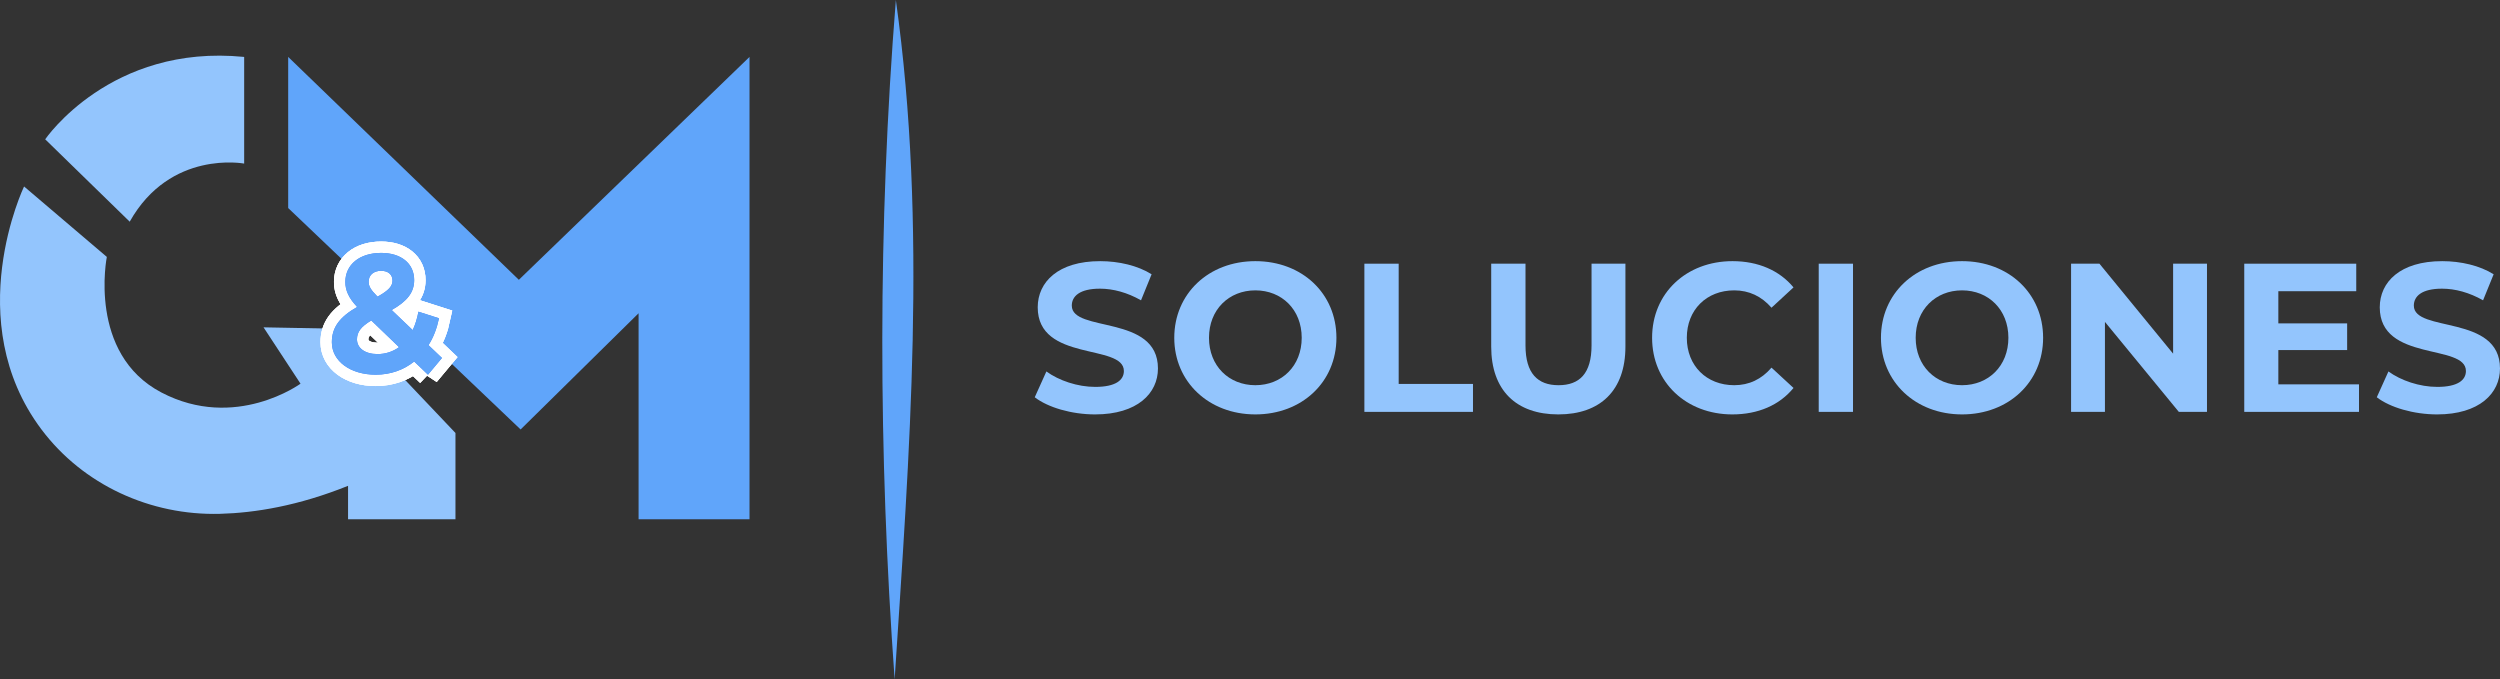
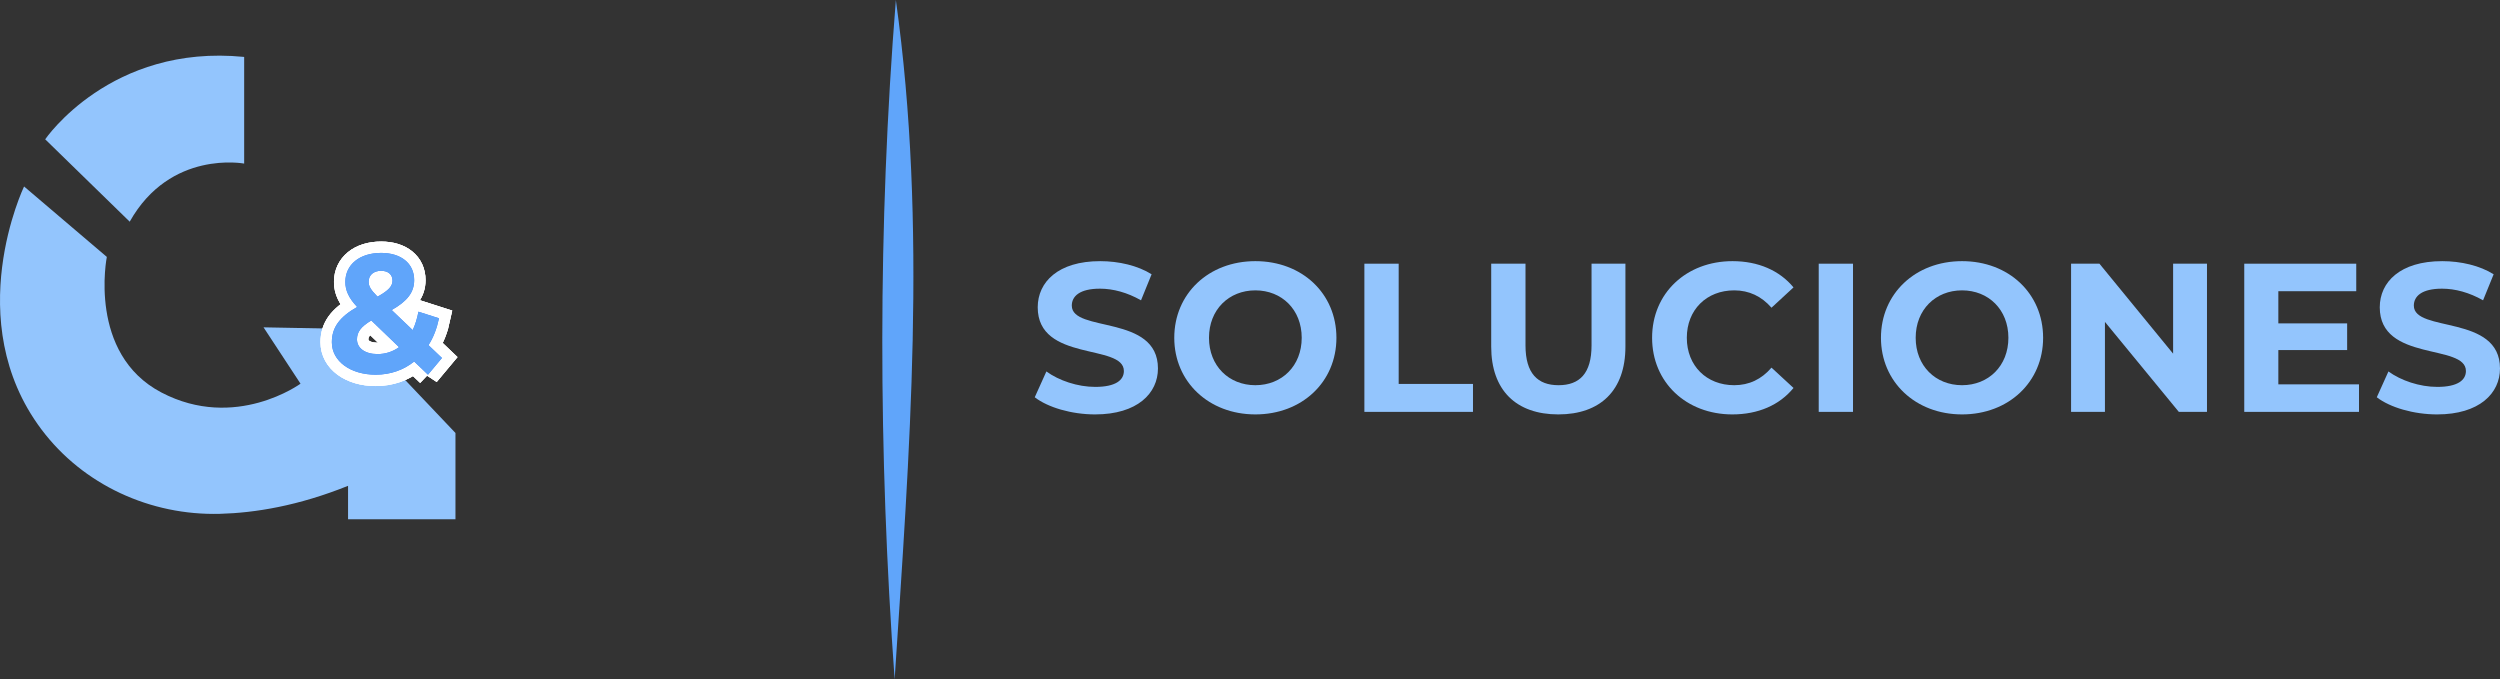
<svg xmlns="http://www.w3.org/2000/svg" id="a" width="880.536" height="239.302" viewBox="0 0 880.536 239.302">
  <rect x="0" y="0" width="880.536" height="239.302" fill="#333333" stroke="none" />
-   <path d="M364.452,139.923l4.103-9.094c4.398,3.206,10.961,5.441,17.223,5.441,7.157,0,10.067-2.385,10.067-5.593,0-9.766-30.346-3.057-30.346-22.442,0-8.872,7.157-16.253,21.995-16.253,6.56,0,13.272,1.566,18.117,4.623l-3.729,9.17c-4.845-2.759-9.842-4.1-14.465-4.1-7.157,0-9.915,2.683-9.915,5.964,0,9.62,30.346,2.983,30.346,22.144,0,8.725-7.232,16.18-22.147,16.18-8.276,0-16.627-2.46-21.25-6.04Z" fill="#93C5FD" />
+   <path d="M364.452,139.923l4.103-9.094c4.398,3.206,10.961,5.441,17.223,5.441,7.157,0,10.067-2.385,10.067-5.593,0-9.766-30.346-3.057-30.346-22.442,0-8.872,7.157-16.253,21.995-16.253,6.56,0,13.272,1.566,18.117,4.623l-3.729,9.17c-4.845-2.759-9.842-4.1-14.465-4.1-7.157,0-9.915,2.683-9.915,5.964,0,9.62,30.346,2.983,30.346,22.144,0,8.725-7.232,16.18-22.147,16.18-8.276,0-16.627-2.46-21.25-6.04" fill="#93C5FD" />
  <path d="M413.594,118.973c0-15.511,12.08-26.992,28.558-26.992s28.555,11.408,28.555,26.992-12.153,26.989-28.555,26.989-28.558-11.481-28.558-26.989ZM458.481,118.973c0-9.918-7.01-16.703-16.329-16.703s-16.329,6.785-16.329,16.703,7.007,16.7,16.329,16.7,16.329-6.785,16.329-16.7Z" fill="#93C5FD" />
  <path d="M480.557,92.876h12.077v42.351h26.171v9.842h-38.248v-52.193Z" fill="#93C5FD" />
  <path d="M525.224,122.103v-29.227h12.077v28.78c0,9.918,4.325,14.018,11.633,14.018,7.381,0,11.63-4.1,11.63-14.018v-28.78h11.931v29.227c0,15.359-8.799,23.859-23.637,23.859s-23.634-8.5-23.634-23.859Z" fill="#93C5FD" />
  <path d="M581.893,118.973c0-15.733,12.08-26.992,28.333-26.992,9.021,0,16.554,3.281,21.475,9.246l-7.755,7.157c-3.504-4.027-7.904-6.113-13.123-6.113-9.766,0-16.7,6.858-16.7,16.703s6.934,16.7,16.7,16.7c5.219,0,9.62-2.087,13.123-6.189l7.755,7.159c-4.921,6.04-12.454,9.319-21.548,9.319-16.18,0-28.26-11.259-28.26-26.989Z" fill="#93C5FD" />
  <path d="M640.578,92.876h12.077v52.193h-12.077v-52.193Z" fill="#93C5FD" />
  <path d="M662.5,118.973c0-15.511,12.08-26.992,28.558-26.992s28.555,11.408,28.555,26.992-12.153,26.989-28.555,26.989-28.558-11.481-28.558-26.989ZM707.387,118.973c0-9.918-7.01-16.703-16.329-16.703s-16.329,6.785-16.329,16.703,7.007,16.7,16.329,16.7,16.329-6.785,16.329-16.7Z" fill="#93C5FD" />
  <path d="M777.331,92.876v52.193h-9.918l-26.022-31.688v31.688h-11.928v-52.193h9.991l25.946,31.688v-31.688h11.931Z" fill="#93C5FD" />
  <path d="M830.872,135.376v9.693h-40.411v-52.193h39.443v9.693h-27.439v11.332h24.231v9.395h-24.231v12.08h28.406Z" fill="#93C5FD" />
  <path d="M837.14,139.923l4.103-9.094c4.398,3.206,10.961,5.441,17.223,5.441,7.157,0,10.067-2.385,10.067-5.593,0-9.766-30.346-3.057-30.346-22.442,0-8.872,7.157-16.253,21.995-16.253,6.56,0,13.272,1.566,18.117,4.623l-3.729,9.17c-4.845-2.759-9.842-4.1-14.465-4.1-7.157,0-9.915,2.683-9.915,5.964,0,9.62,30.346,2.983,30.346,22.144,0,8.725-7.232,16.18-22.147,16.18-8.276,0-16.627-2.46-21.25-6.04Z" fill="#93C5FD" />
  <path d="M315.536,0c11.194,79.981,4.755,159.636-.431,239.302-5.78-79.841-5.954-159.685.431-239.302Z" fill="#60A5FA" />
-   <polygon points="101.503 20.049 101.503 73.276 183.367 151.265 224.919 110.333 224.919 182.894 263.99 182.894 263.99 20.049 182.747 98.55 101.503 20.049" fill="#60A5FA" />
  <path d="M85.999,20.049v37.569s-26.047-4.961-40.312,20.466l-29.769-29.017S38.865,15.349,85.999,20.049Z" fill="#93C5FD" />
  <path d="M122.59,171.11v11.783h37.831v-30.389l-34.73-36.591-32.869-.62,13.024,19.846s-22.947,16.745-48.994,3.101c-26.047-13.644-19.226-47.754-19.226-47.754l-29.148-24.807s-22.654,47.219,6.107,85.551c14.687,19.574,38.436,30.404,62.899,29.748,12.334-.331,27.611-2.824,45.107-9.868Z" fill="#93C5FD" />
  <path d="M150.743,131.969l-4.862-4.641c-3.705,2.976-8.335,4.641-13.546,4.641-8.913,0-15.455-4.759-15.455-11.421,0-5.235,2.72-8.864,8.913-12.433-2.951-3.153-4.168-5.828-4.168-8.804,0-6.066,4.979-10.231,12.62-10.231,7.005,0,11.636,3.689,11.636,9.578,0,4.283-2.432,7.436-7.931,10.529l7.409,7.078c.868-1.843,1.562-4.045,2.025-6.485l7.236,2.319c-.753,3.572-1.969,6.783-3.705,9.46l4.748,4.521-4.921,5.888ZM140.555,122.273l-9.783-9.4c-3.705,2.202-5.035,4.105-5.035,6.662,0,3.033,2.778,5.177,7.236,5.177,2.778,0,5.381-.834,7.582-2.44ZM129.846,99.193c0,1.605.636,2.795,3.127,5.292,3.992-2.199,5.267-3.747,5.267-5.65,0-2.021-1.389-3.449-3.995-3.449-2.778,0-4.399,1.605-4.399,3.807Z" fill="none" stroke="#fff" stroke-width="8" />
  <path d="M150.743,131.969l-4.862-4.641c-3.705,2.976-8.335,4.641-13.546,4.641-8.913,0-15.455-4.759-15.455-11.421,0-5.235,2.72-8.864,8.913-12.433-2.951-3.153-4.168-5.828-4.168-8.804,0-6.066,4.979-10.231,12.62-10.231,7.005,0,11.636,3.689,11.636,9.578,0,4.283-2.432,7.436-7.931,10.529l7.409,7.078c.868-1.843,1.562-4.045,2.025-6.485l7.236,2.319c-.753,3.572-1.969,6.783-3.705,9.46l4.748,4.521-4.921,5.888ZM140.555,122.273l-9.783-9.4c-3.705,2.202-5.035,4.105-5.035,6.662,0,3.033,2.778,5.177,7.236,5.177,2.778,0,5.381-.834,7.582-2.44ZM129.846,99.193c0,1.605.636,2.795,3.127,5.292,3.992-2.199,5.267-3.747,5.267-5.65,0-2.021-1.389-3.449-3.995-3.449-2.778,0-4.399,1.605-4.399,3.807Z" fill="none" stroke="#fff" stroke-width="8" />
  <path d="M150.743,131.969l-4.862-4.641c-3.705,2.976-8.335,4.641-13.546,4.641-8.913,0-15.455-4.759-15.455-11.421,0-5.235,2.72-8.864,8.913-12.433-2.951-3.153-4.168-5.828-4.168-8.804,0-6.066,4.979-10.231,12.62-10.231,7.005,0,11.636,3.689,11.636,9.578,0,4.283-2.432,7.436-7.931,10.529l7.409,7.078c.868-1.843,1.562-4.045,2.025-6.485l7.236,2.319c-.753,3.572-1.969,6.783-3.705,9.46l4.748,4.521-4.921,5.888ZM140.555,122.273l-9.783-9.4c-3.705,2.202-5.035,4.105-5.035,6.662,0,3.033,2.778,5.177,7.236,5.177,2.778,0,5.381-.834,7.582-2.44ZM129.846,99.193c0,1.605.636,2.795,3.127,5.292,3.992-2.199,5.267-3.747,5.267-5.65,0-2.021-1.389-3.449-3.995-3.449-2.778,0-4.399,1.605-4.399,3.807Z" fill="none" stroke="#fff" stroke-width="8" />
  <path d="M150.743,131.969l-4.862-4.641c-3.705,2.976-8.335,4.641-13.546,4.641-8.913,0-15.455-4.759-15.455-11.421,0-5.235,2.72-8.864,8.913-12.433-2.951-3.153-4.168-5.828-4.168-8.804,0-6.066,4.979-10.231,12.62-10.231,7.005,0,11.636,3.689,11.636,9.578,0,4.283-2.432,7.436-7.931,10.529l7.409,7.078c.868-1.843,1.562-4.045,2.025-6.485l7.236,2.319c-.753,3.572-1.969,6.783-3.705,9.46l4.748,4.521-4.921,5.888ZM140.555,122.273l-9.783-9.4c-3.705,2.202-5.035,4.105-5.035,6.662,0,3.033,2.778,5.177,7.236,5.177,2.778,0,5.381-.834,7.582-2.44ZM129.846,99.193c0,1.605.636,2.795,3.127,5.292,3.992-2.199,5.267-3.747,5.267-5.65,0-2.021-1.389-3.449-3.995-3.449-2.778,0-4.399,1.605-4.399,3.807Z" fill="#3B82F6" />
  <path d="M150.743,131.969l-4.862-4.641c-3.705,2.976-8.335,4.641-13.546,4.641-8.913,0-15.455-4.759-15.455-11.421,0-5.235,2.72-8.864,8.913-12.433-2.951-3.153-4.168-5.828-4.168-8.804,0-6.066,4.979-10.231,12.62-10.231,7.005,0,11.636,3.689,11.636,9.578,0,4.283-2.432,7.436-7.931,10.529l7.409,7.078c.868-1.843,1.562-4.045,2.025-6.485l7.236,2.319c-.753,3.572-1.969,6.783-3.705,9.46l4.748,4.521-4.921,5.888ZM140.555,122.273l-9.783-9.4c-3.705,2.202-5.035,4.105-5.035,6.662,0,3.033,2.778,5.177,7.236,5.177,2.778,0,5.381-.834,7.582-2.44ZM129.846,99.193c0,1.605.636,2.795,3.127,5.292,3.992-2.199,5.267-3.747,5.267-5.65,0-2.021-1.389-3.449-3.995-3.449-2.778,0-4.399,1.605-4.399,3.807Z" fill="#60A5FA" />
</svg>